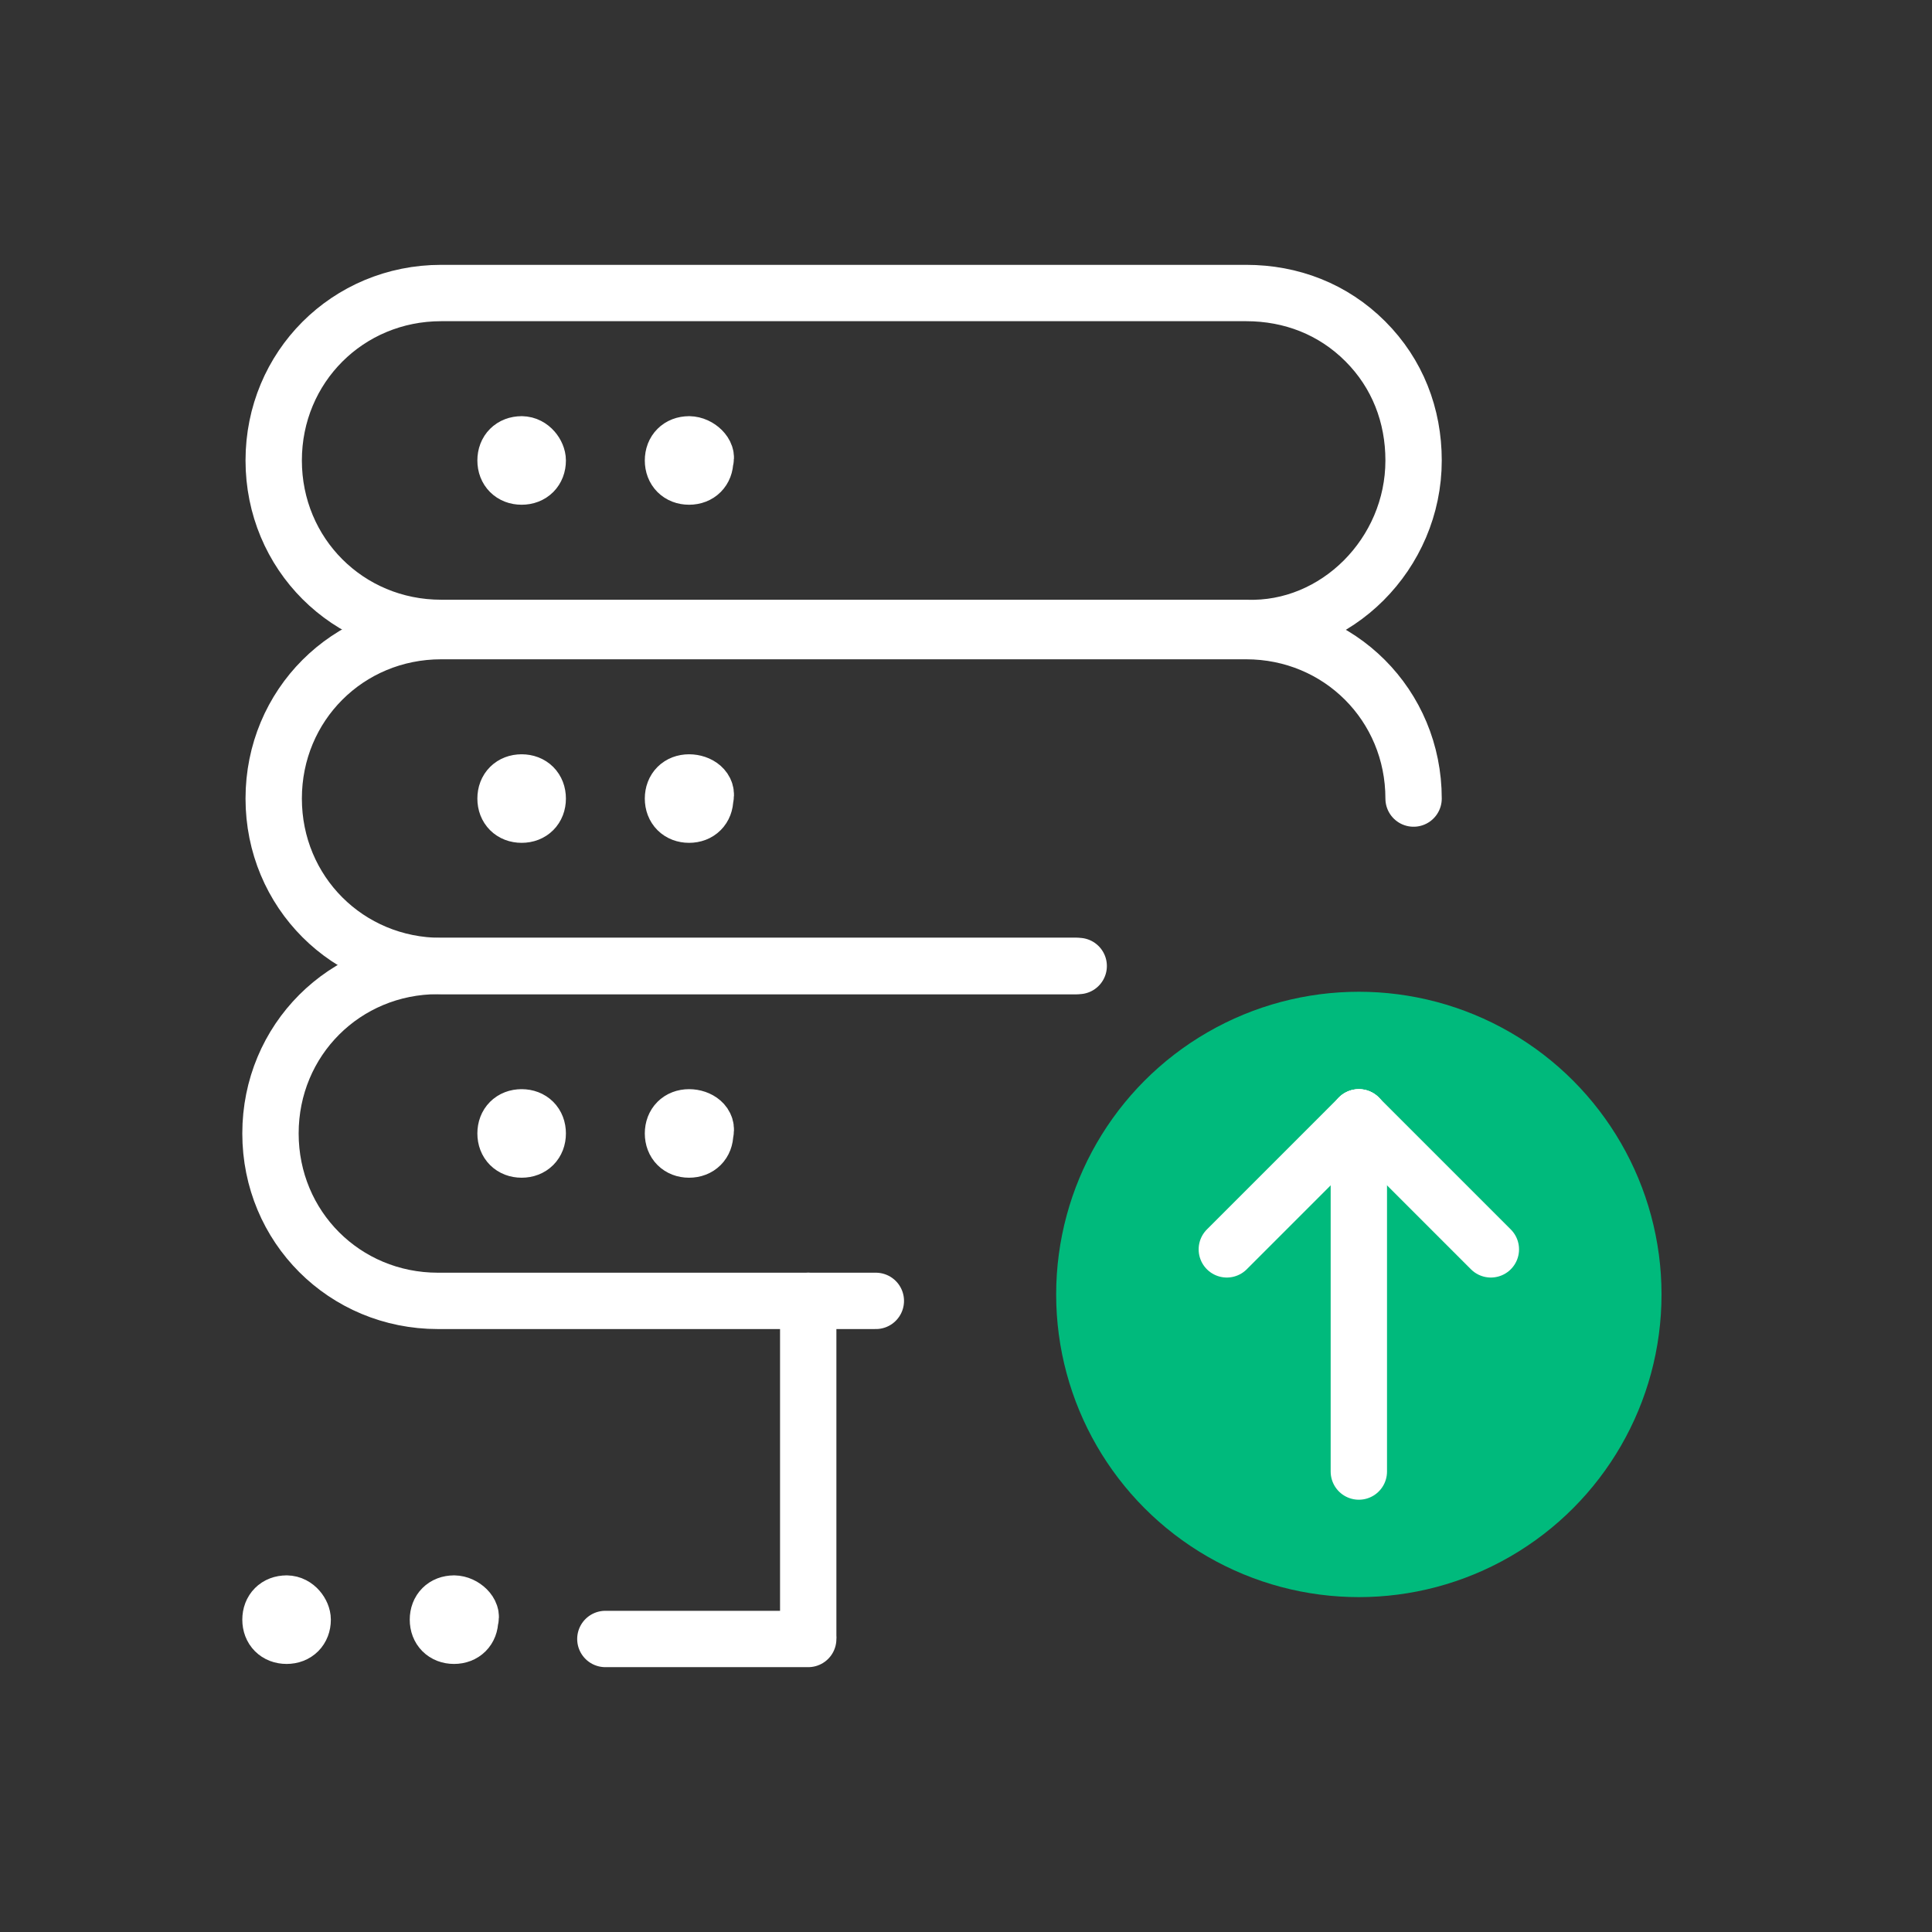
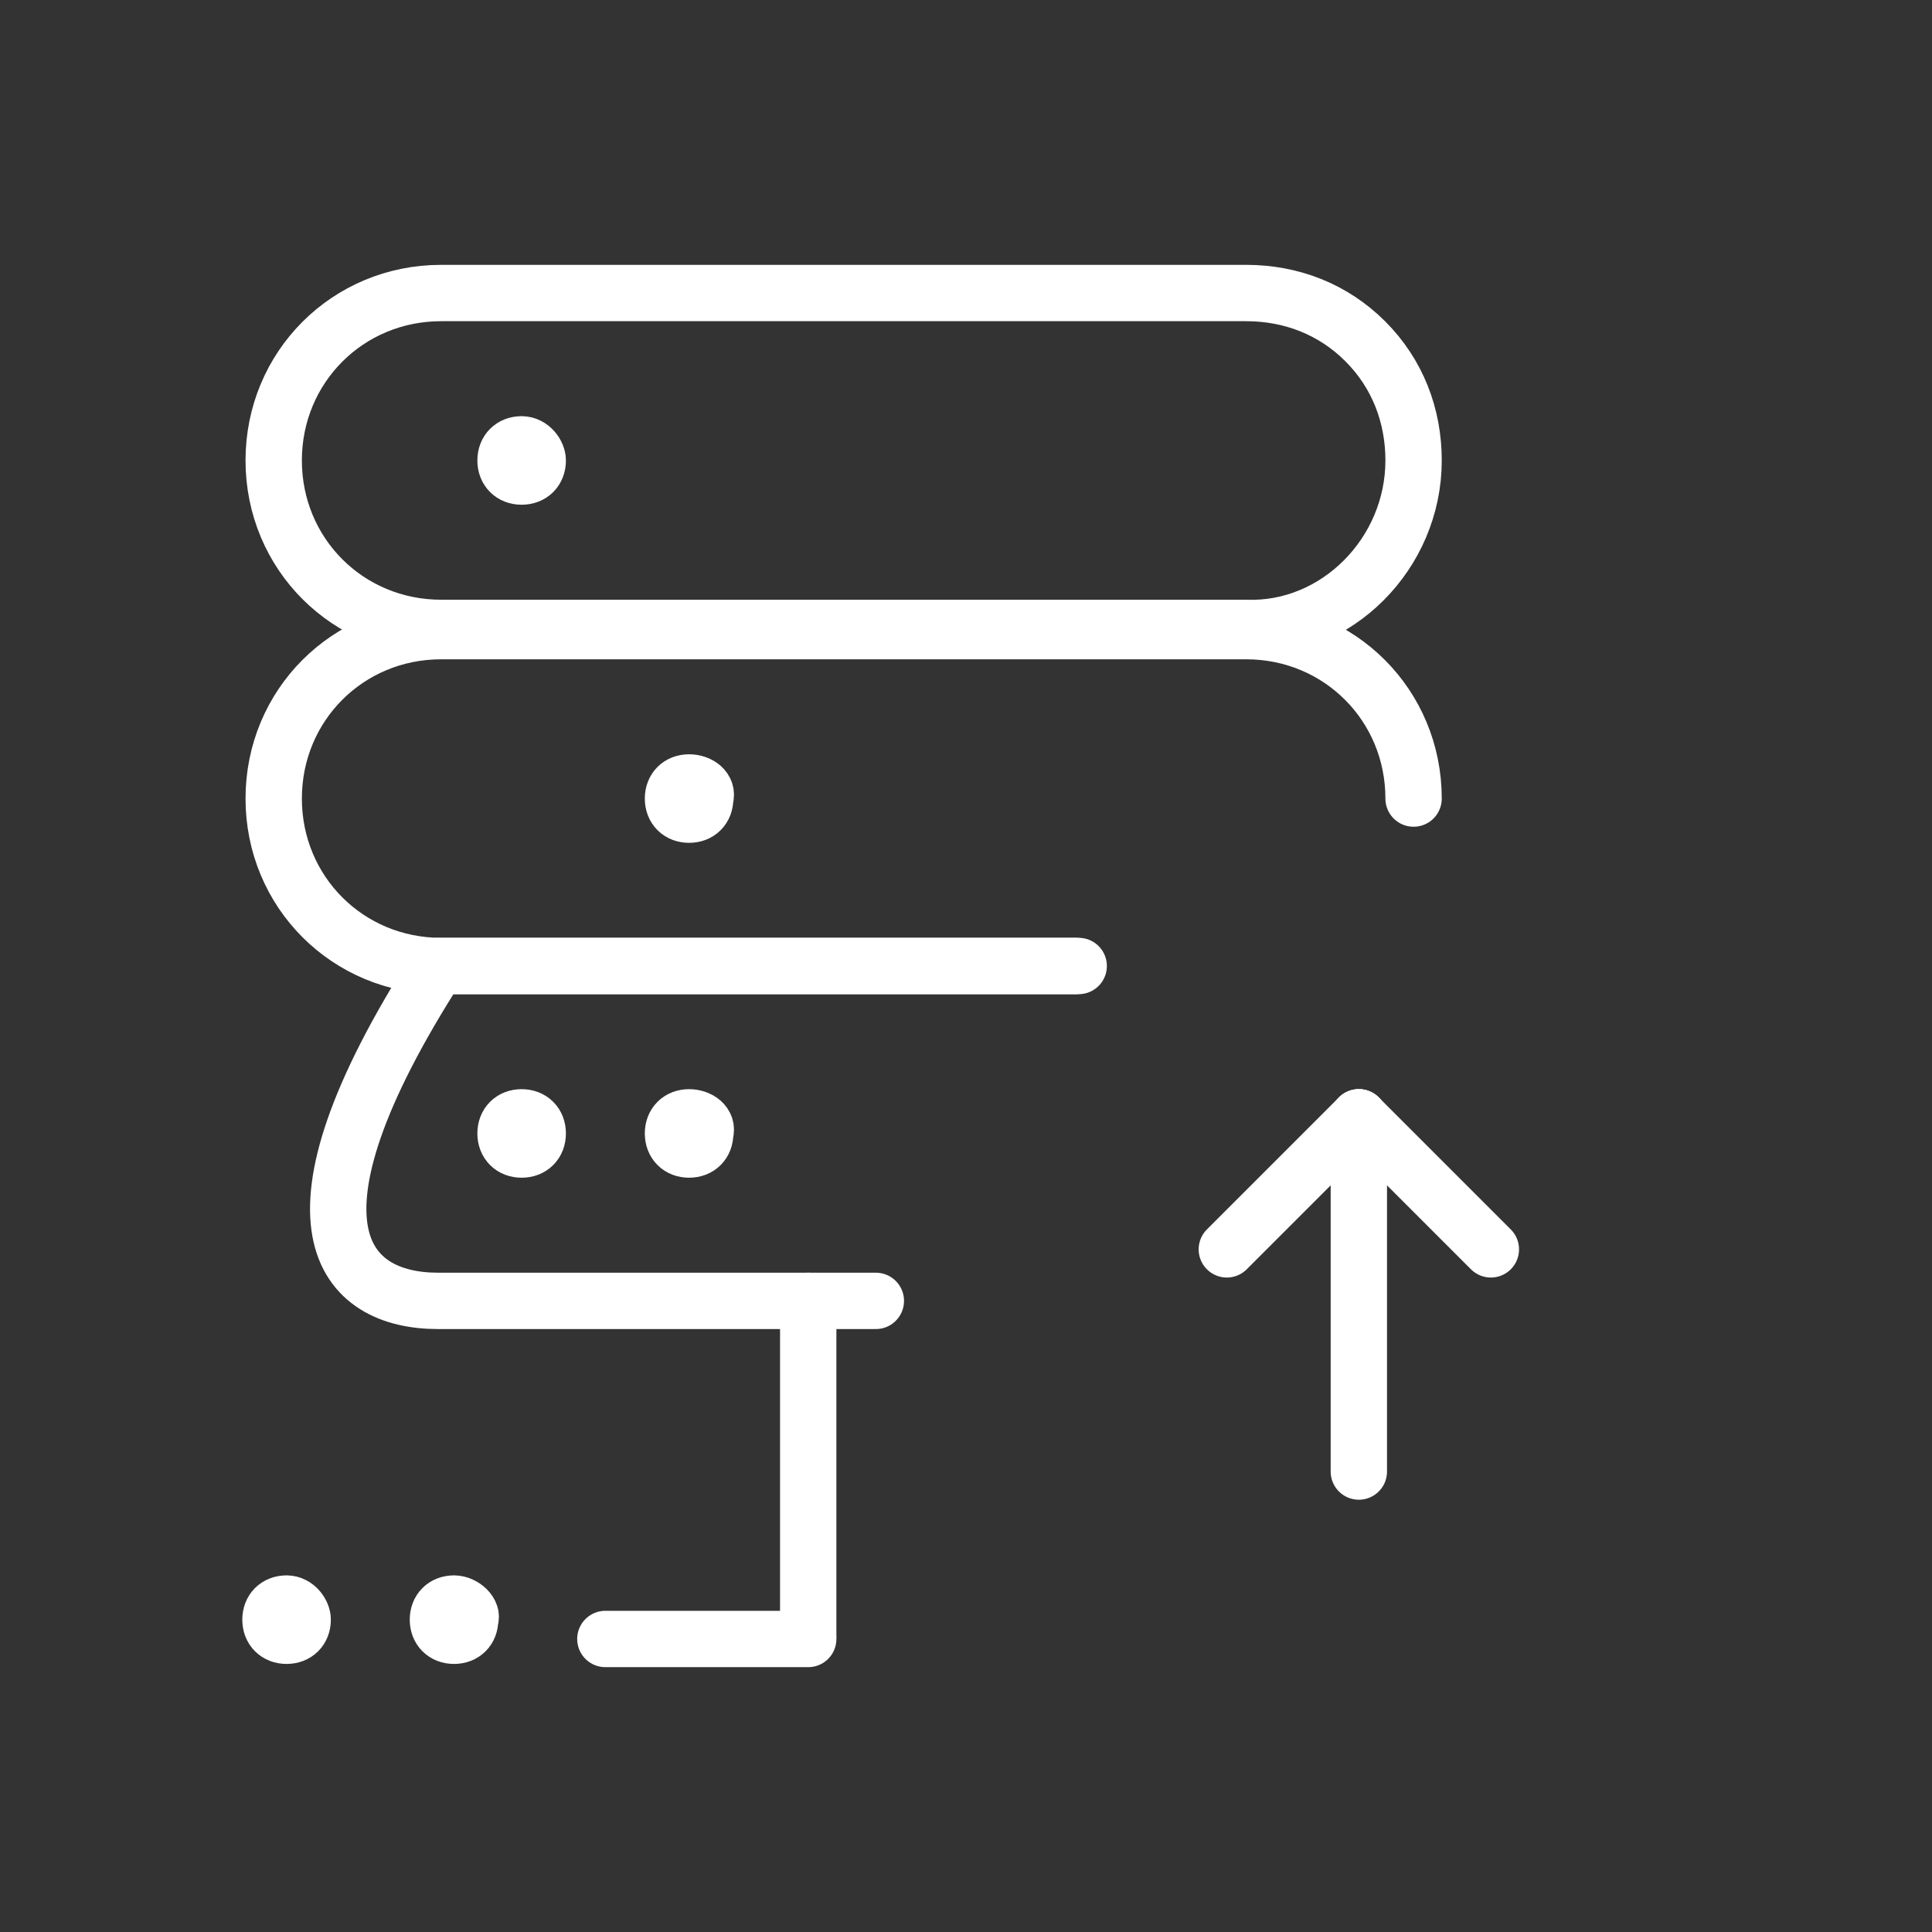
<svg xmlns="http://www.w3.org/2000/svg" width="60px" height="60px" viewBox="0 0 60 60" version="1.1">
  <rect x="0" y="0" width="60" height="60" fill="#333333" stroke="none" />
  <title>Icon/Success Statement/Leverage Accurate Data</title>
  <g id="Icon/Success-Statement/Leverage-Accurate-Data" stroke="none" stroke-width="1" fill="none" fill-rule="evenodd">
    <g id="Group" transform="translate(8, 9)">
-       <circle id="Oval" fill="#00BA7C" cx="34.2" cy="31.2" r="9.4" />
      <line x1="34.2" y1="36.7" x2="34.2" y2="25.7" id="Shape_1281_1_" stroke="#FFFFFF" stroke-width="1.75" stroke-linecap="round" stroke-linejoin="round" />
      <line x1="34.2" y1="25.7" x2="30.1" y2="29.8" id="Shape_1282_1_" stroke="#FFFFFF" stroke-width="1.75" stroke-linecap="round" stroke-linejoin="round" />
      <line x1="34.2" y1="25.7" x2="38.3" y2="29.8" id="Shape_1283_1_" stroke="#FFFFFF" stroke-width="1.75" stroke-linecap="round" stroke-linejoin="round" />
      <g stroke="#FFFFFF" stroke-linecap="round" stroke-linejoin="round" stroke-width="1.75">
        <line x1="10.8" y1="41.9" x2="17.1" y2="41.9" id="Shape_1284_1_" />
        <line x1="17.1" y1="31.4" x2="17.1" y2="41.8" id="Shape_1285_1_" />
        <path d="M6.1,40.8 C5.8,40.8 5.6,41 5.6,41.3 C5.6,41.6 5.8,41.8 6.1,41.8 C6.4,41.8 6.6,41.6 6.6,41.3 C6.7,41.1 6.4,40.8 6.1,40.8 L6.1,40.8" id="Shape_1286_1_" />
        <path d="M0.9,40.8 C0.6,40.8 0.4,41 0.4,41.3 C0.4,41.6 0.6,41.8 0.9,41.8 C1.2,41.8 1.4,41.6 1.4,41.3 C1.4,41.1 1.2,40.8 0.9,40.8 L0.9,40.8" id="Shape_1287_1_" />
        <path d="M8.2,25.7 C7.9,25.7 7.7,25.9 7.7,26.2 C7.7,26.5 7.9,26.7 8.2,26.7 C8.5,26.7 8.7,26.5 8.7,26.2 C8.7,25.9 8.5,25.7 8.2,25.7 L8.2,25.7" id="Shape_1288_1_" />
        <path d="M13.4,25.7 C13.1,25.7 12.9,25.9 12.9,26.2 C12.9,26.5 13.1,26.7 13.4,26.7 C13.7,26.7 13.9,26.5 13.9,26.2 C14,25.9 13.7,25.7 13.4,25.7 L13.4,25.7" id="Shape_1289_1_" />
-         <path d="M25.4,21 L5.6,21 C2.7,21 0.4,23.3 0.4,26.2 C0.4,29.1 2.7,31.4 5.6,31.4 L19.2,31.4" id="Shape_1290_1_" />
-         <path d="M8.2,15.3 C7.9,15.3 7.7,15.5 7.7,15.8 C7.7,16.1 7.9,16.3 8.2,16.3 C8.5,16.3 8.7,16.1 8.7,15.8 C8.7,15.5 8.5,15.3 8.2,15.3 L8.2,15.3" id="Shape_1291_1_" />
+         <path d="M25.4,21 L5.6,21 C0.4,29.1 2.7,31.4 5.6,31.4 L19.2,31.4" id="Shape_1290_1_" />
        <path d="M13.4,15.3 C13.1,15.3 12.9,15.5 12.9,15.8 C12.9,16.1 13.1,16.3 13.4,16.3 C13.7,16.3 13.9,16.1 13.9,15.8 C14,15.5 13.7,15.3 13.4,15.3 L13.4,15.3" id="Shape_1292_1_" />
        <path d="M35.9,15.8 C35.9,12.9 33.6,10.6 30.7,10.6 L5.7,10.6 C2.8,10.6 0.5,12.9 0.5,15.8 C0.5,18.7 2.8,21 5.7,21 L25.5,21" id="Shape_1293_1_" />
        <path d="M8.2,4.8 C7.9,4.8 7.7,5 7.7,5.3 C7.7,5.6 7.9,5.8 8.2,5.8 C8.5,5.8 8.7,5.6 8.7,5.3 C8.7,5.1 8.5,4.8 8.2,4.8 L8.2,4.8" id="Shape_1294_3_" />
-         <path d="M13.4,4.8 C13.1,4.8 12.9,5 12.9,5.3 C12.9,5.6 13.1,5.8 13.4,5.8 C13.7,5.8 13.9,5.6 13.9,5.3 C14,5.1 13.7,4.8 13.4,4.8 L13.4,4.8" id="Shape_1295_3_" />
        <path d="M35.9,5.3 C35.9,3.9 35.4,2.6 34.4,1.6 C33.4,0.6 32.1,0.1 30.7,0.1 L5.7,0.1 C2.8,0.1 0.5,2.4 0.5,5.3 C0.5,8.2 2.8,10.5 5.7,10.5 L30.7,10.5 C33.5,10.6 35.9,8.2 35.9,5.3 Z" id="Shape_1296_3_" />
      </g>
    </g>
  </g>
</svg>